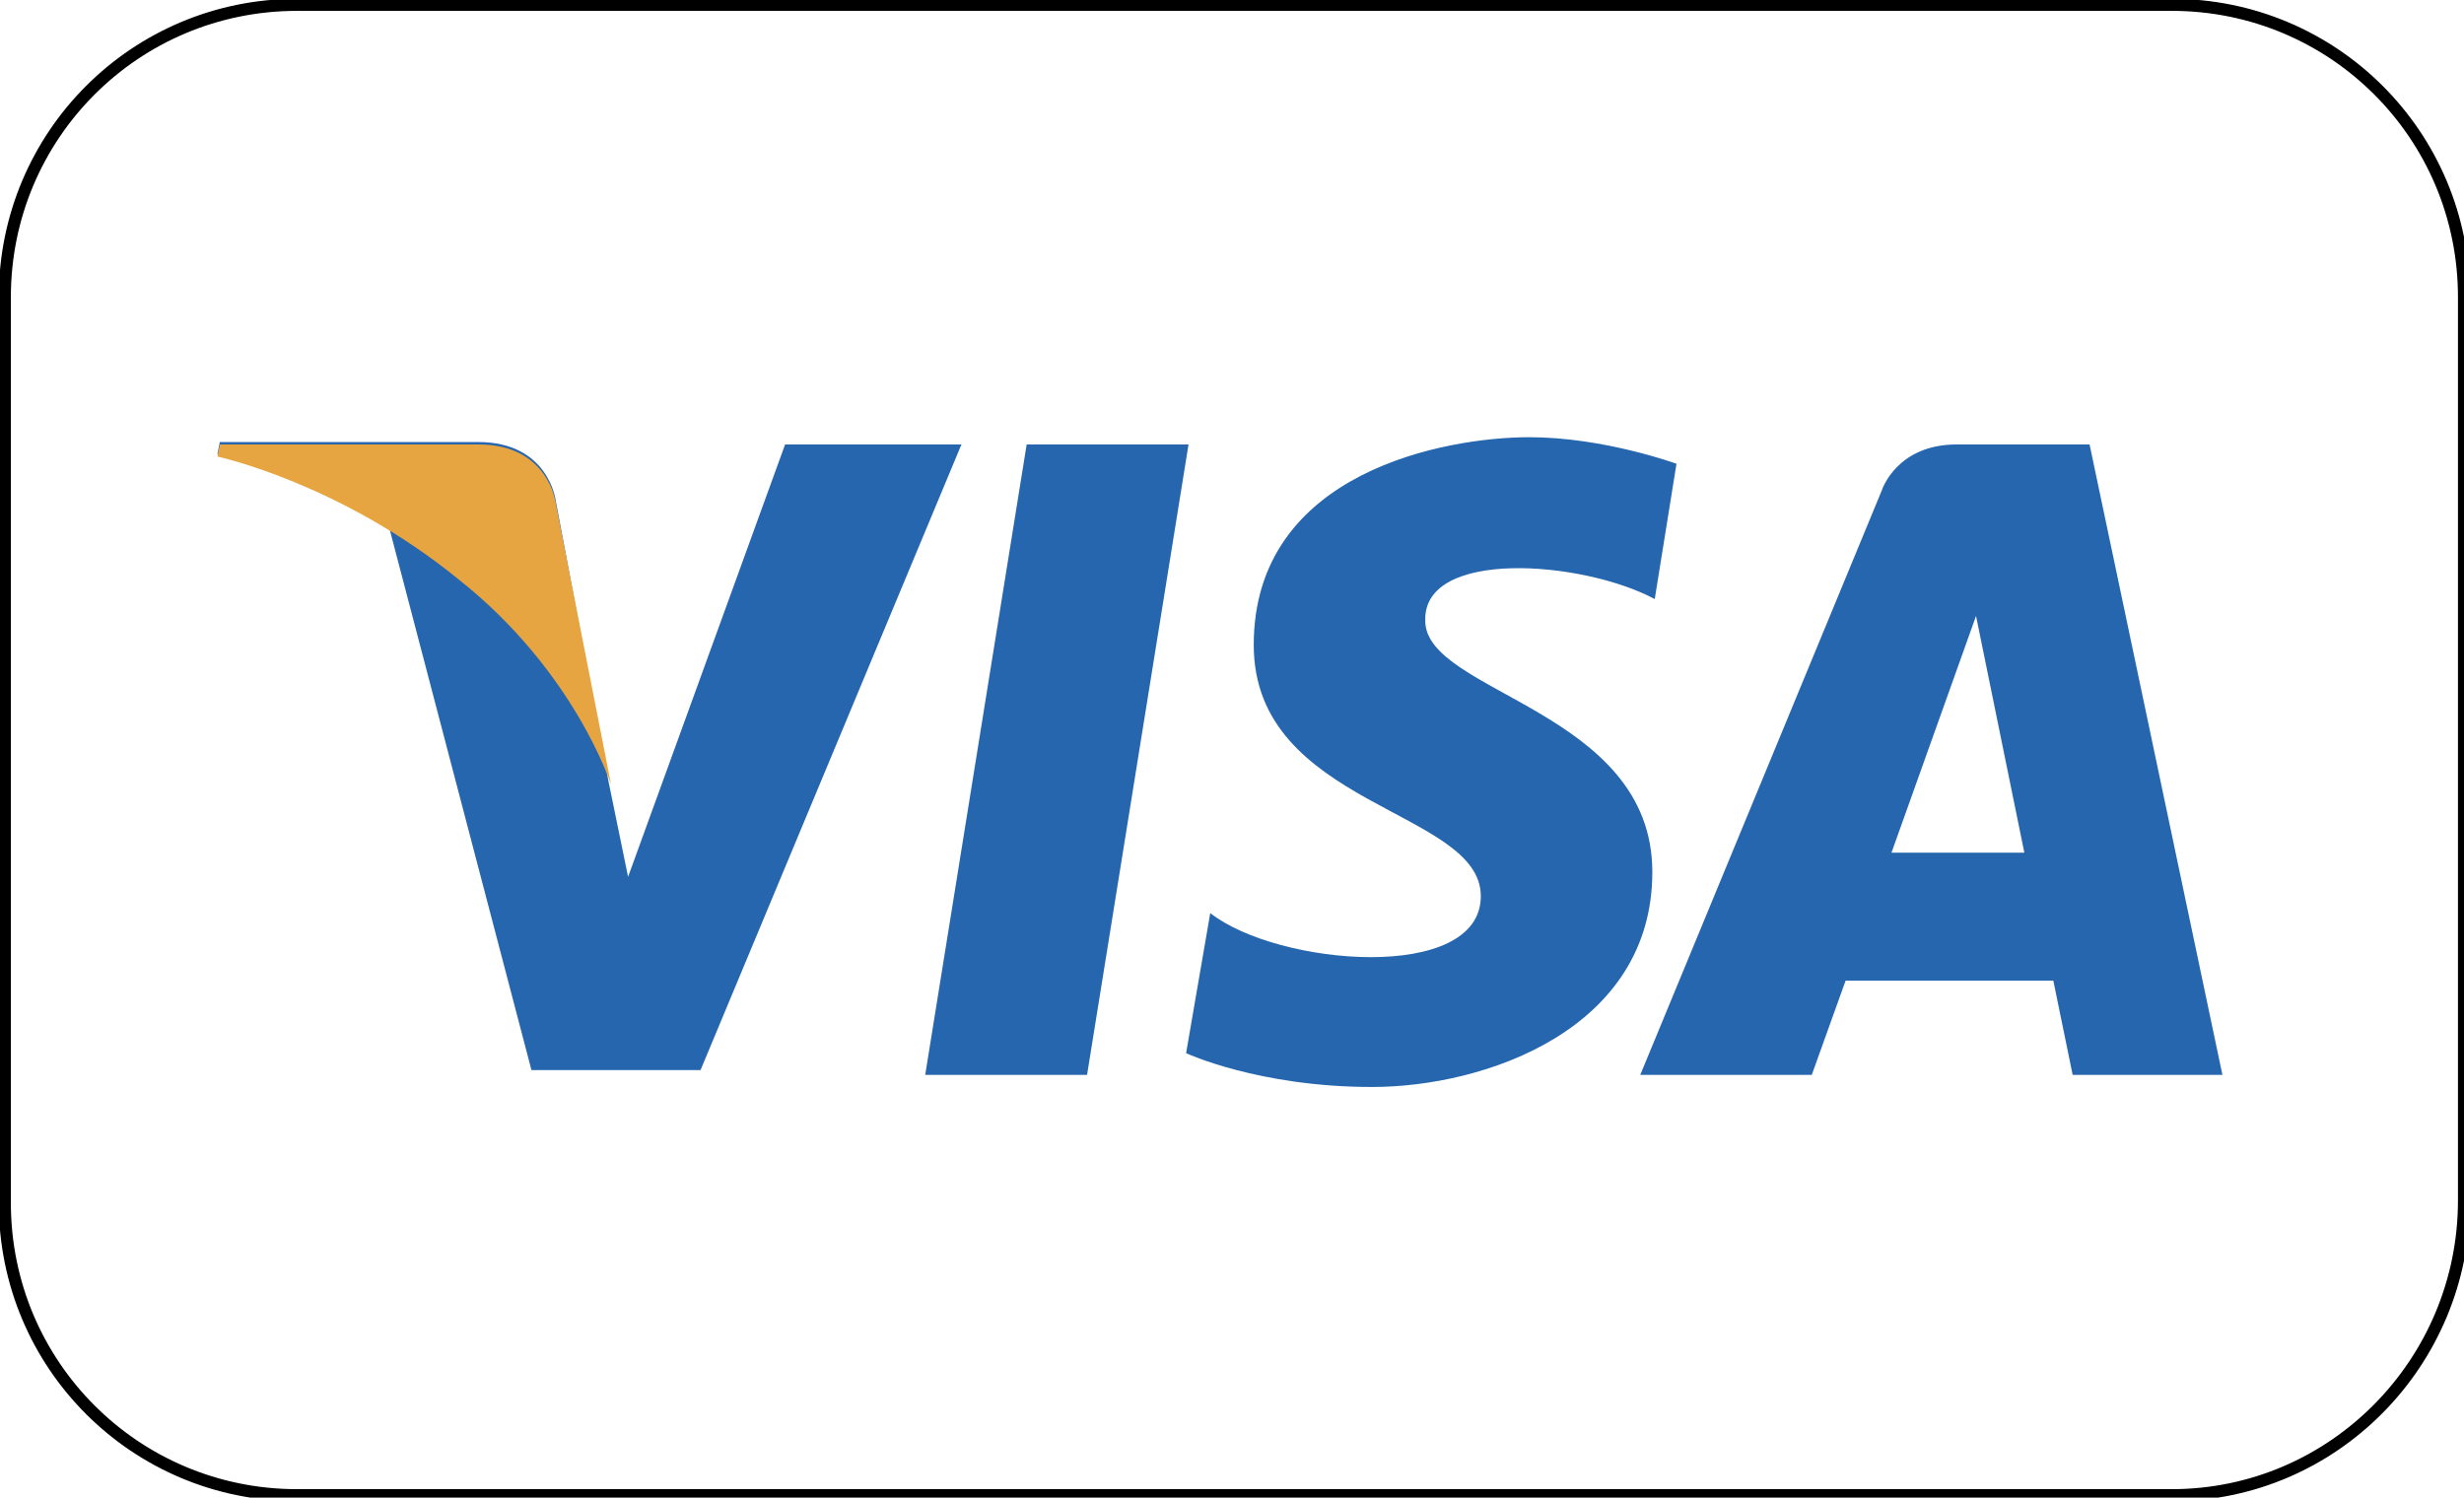
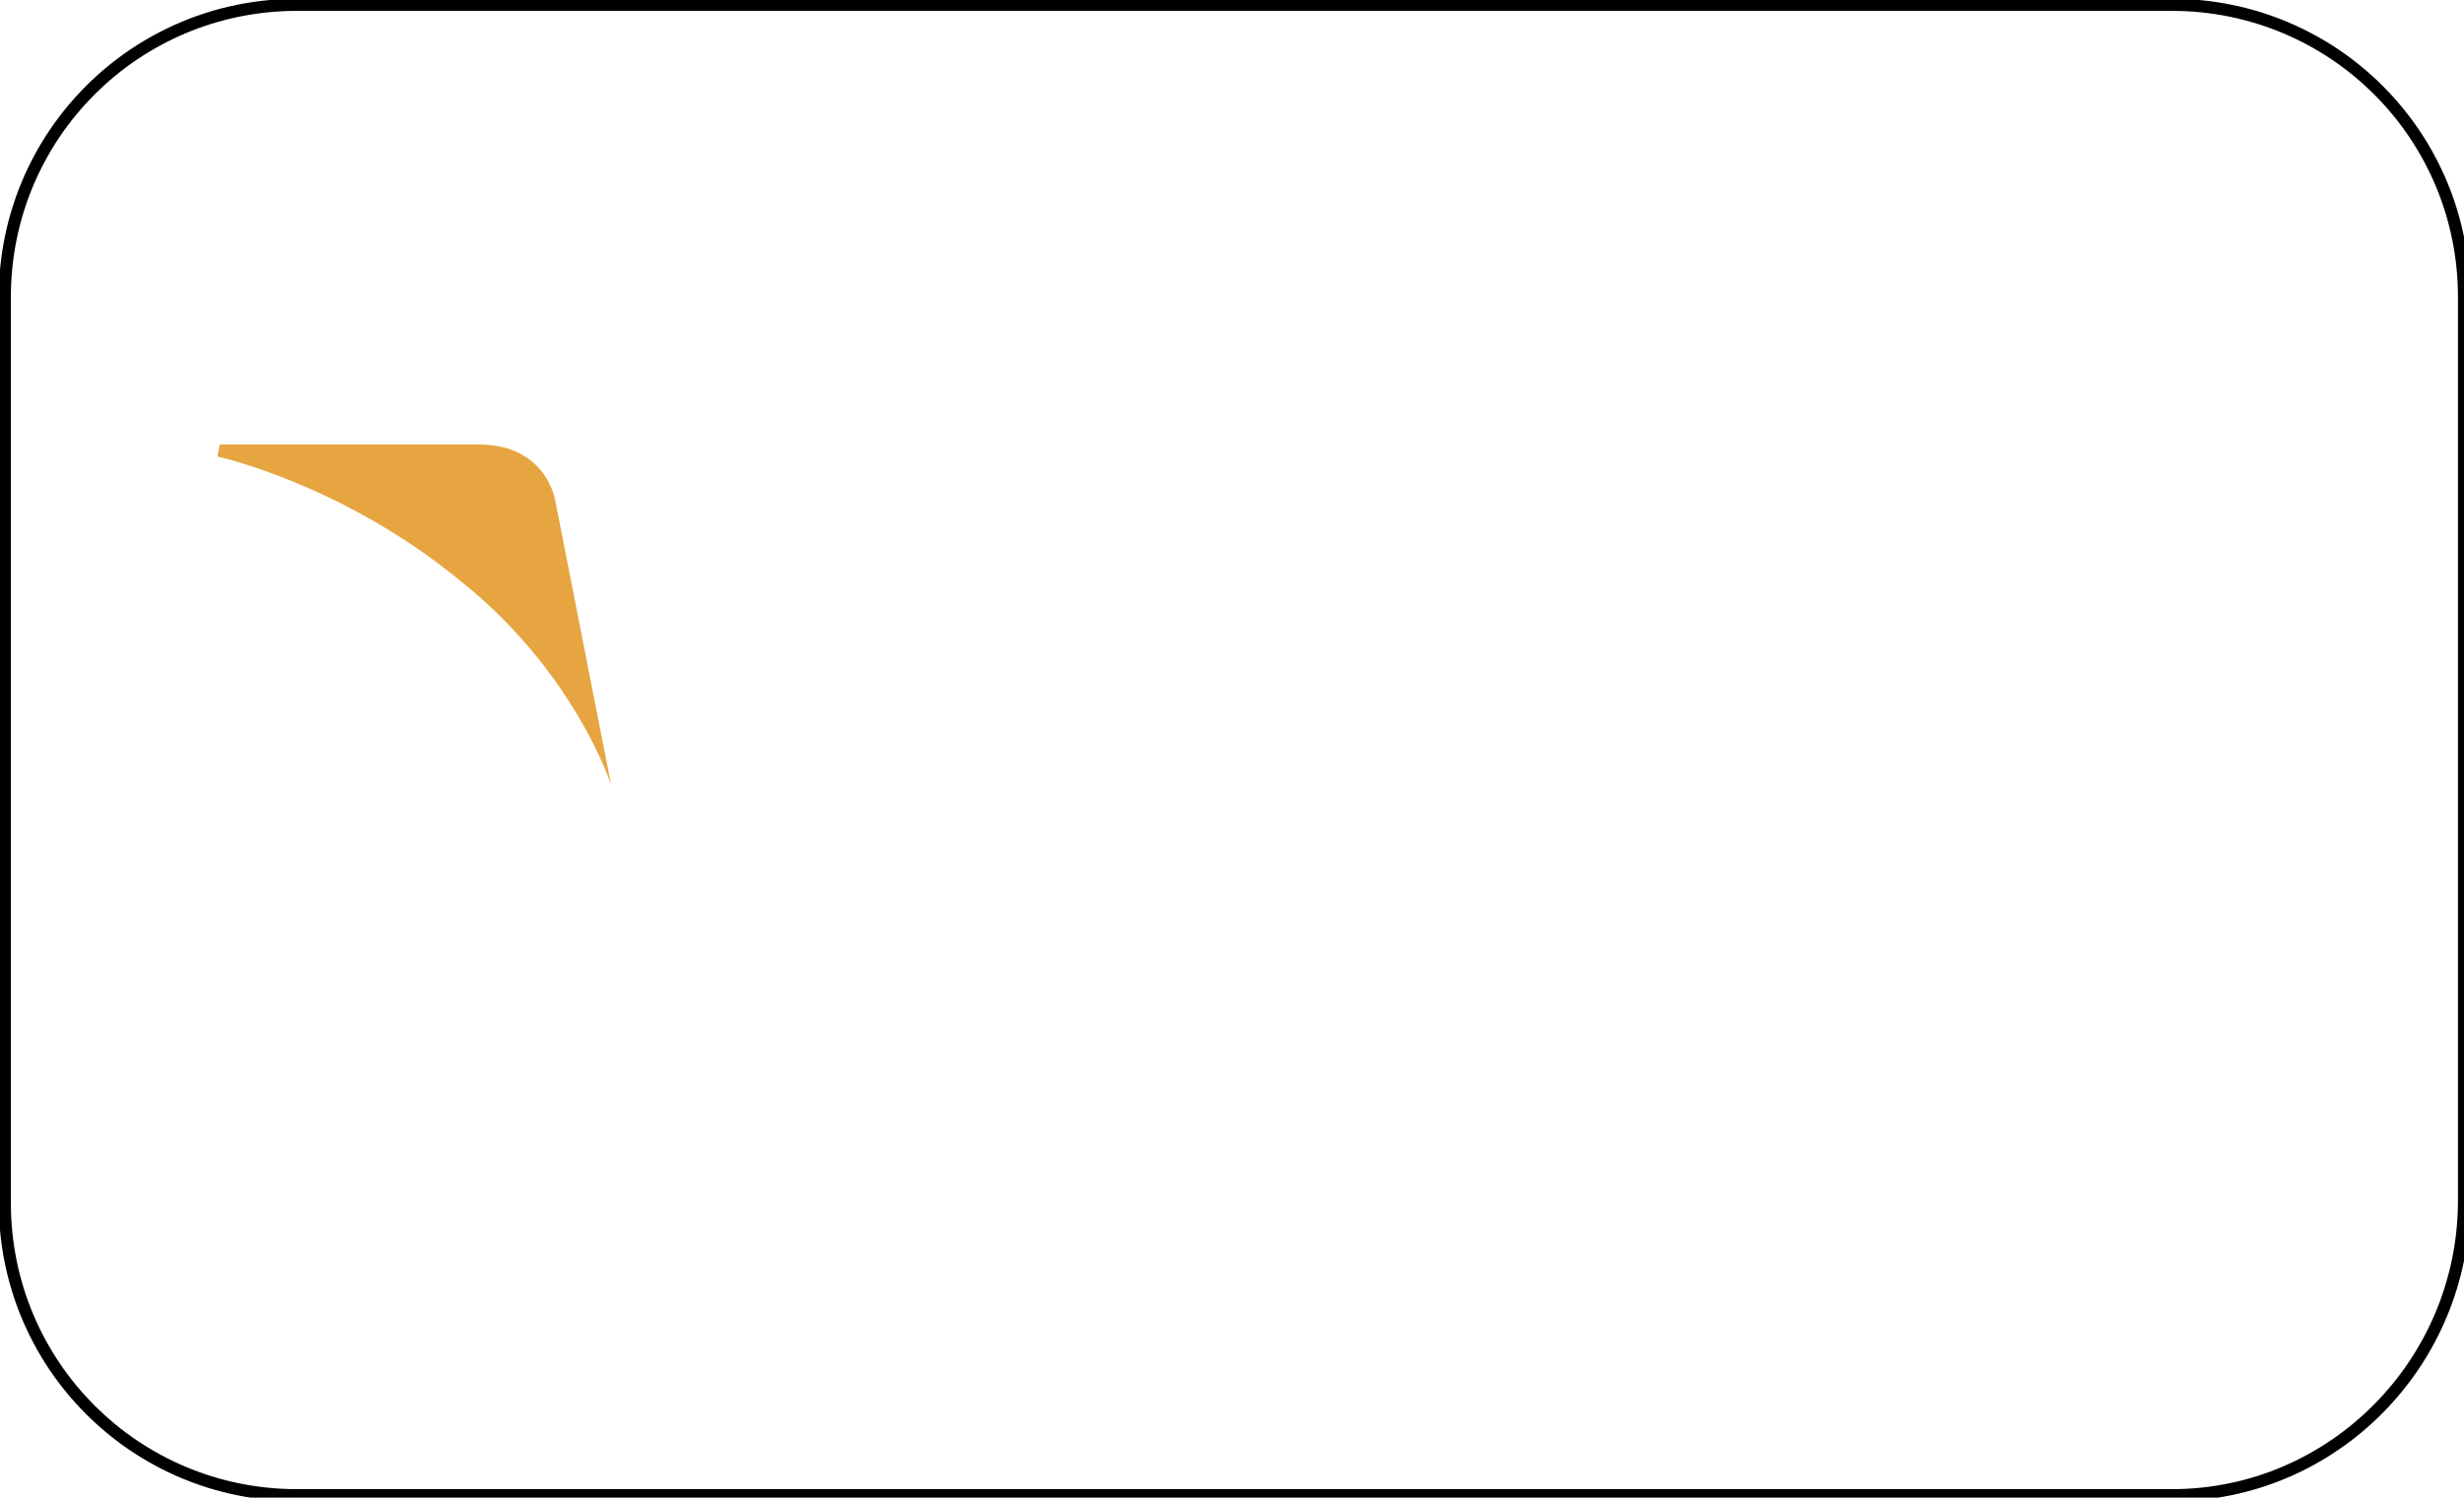
<svg xmlns="http://www.w3.org/2000/svg" version="1.1" id="Layer_1" x="0px" y="0px" viewBox="0 0 102 62" style="enable-background:new 0 0 102 62;" xml:space="preserve">
  <style type="text/css">
	.st0{fill:none;stroke:#000000;stroke-width:0.5;stroke-miterlimit:10;}
	.st1{fill:#2566AF;}
	.st2{fill:#E6A540;}
</style>
  <path class="st0" d="M89.9,61.9H12.3c-6.7,0-12.1-5.4-12.1-12.1V12.3c0-6.7,5.4-12.1,12.1-12.1h77.6c6.7,0,12.1,5.4,12.1,12.1v37.4  C102,56.4,96.6,61.9,89.9,61.9z" />
  <g>
-     <path class="st1" d="M45,44.5h-6.7l4.2-26.1h6.7L45,44.5z M32.5,18.4l-6.5,17.9l-0.8-3.9l0,0L23,20.7c0,0-0.3-2.4-3.2-2.4H9.1   L9,18.8c0,0,3.3,0.7,7.1,3L22,44.3h7l10.8-25.9H32.5L32.5,18.4z M85.8,44.5h6.2l-5.5-26.1h-5.5c-2.5,0-3.1,1.9-3.1,1.9L67.9,44.5   H75l1.4-3.9H85L85.8,44.5L85.8,44.5z M78.3,35.3l3.5-9.8l2,9.8H78.3z M68.5,24.8l0.9-5.6c0,0-3-1.1-6.1-1.1   c-3.4,0-11.4,1.4-11.4,8.6c0,6.7,9.4,6.8,9.4,10.4s-8.4,2.9-11.2,0.7l-1,5.8c0,0,3,1.4,7.7,1.4s11.6-2.4,11.6-8.9   c0-6.7-9.4-7.4-9.4-10.4C58.9,22.7,65.5,23.2,68.5,24.8L68.5,24.8z" />
-   </g>
+     </g>
  <path class="st2" d="M25.3,32.5L23,20.8c0,0-0.3-2.4-3.2-2.4H9.1L9,18.9c0,0,5.1,1.1,10,5.1C23.8,27.8,25.3,32.5,25.3,32.5z" />
</svg>